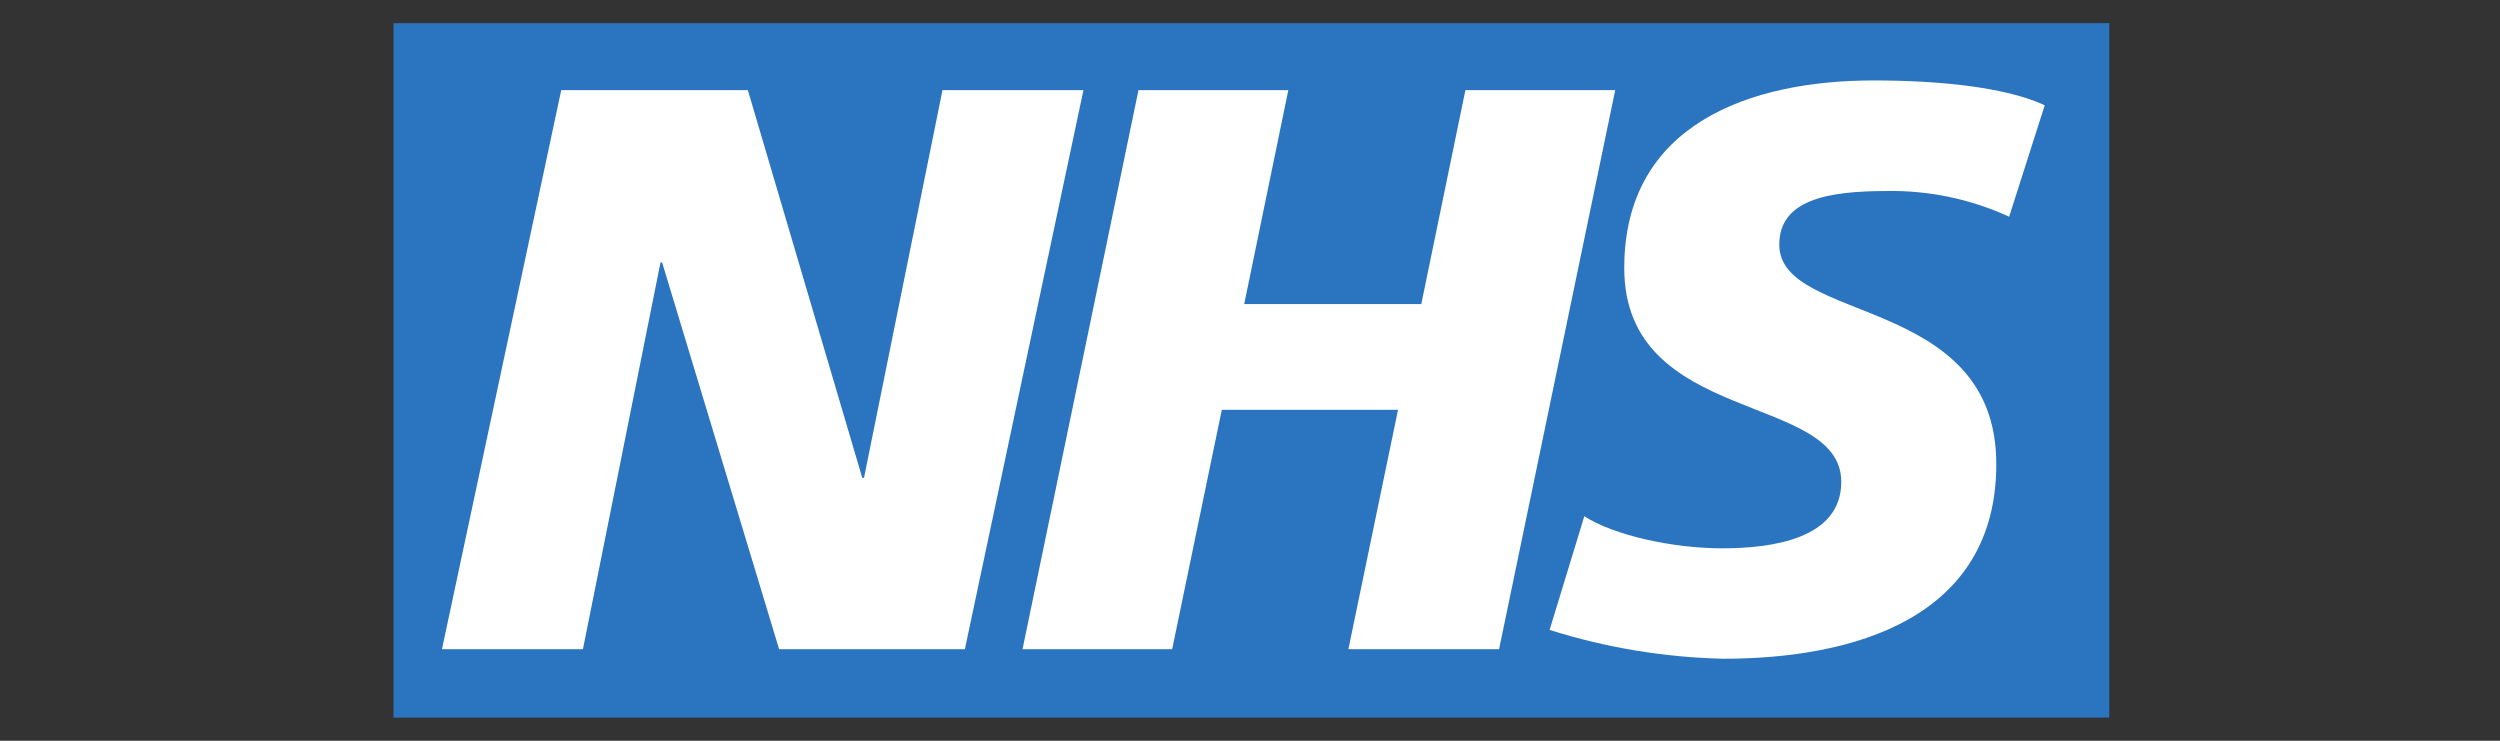
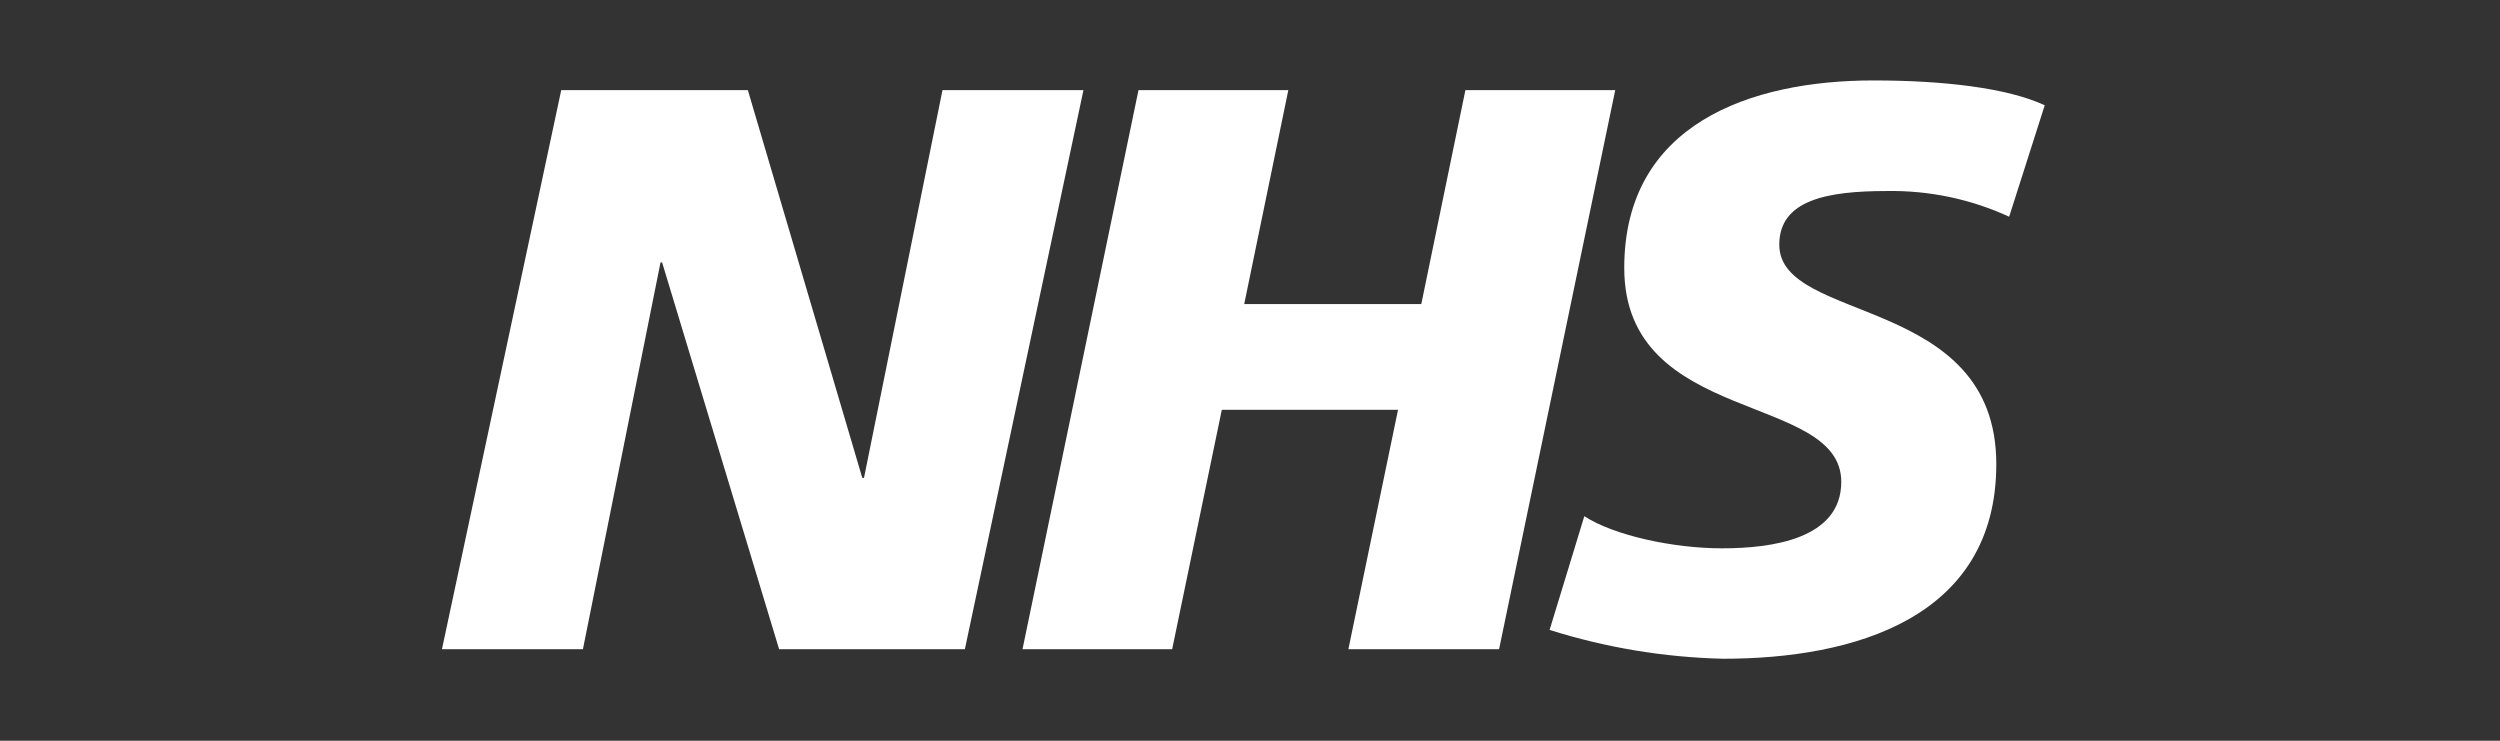
<svg xmlns="http://www.w3.org/2000/svg" width="540" height="160" viewBox="0 0 540 160" fill="none">
  <rect x="0" y="0" width="540" height="160" fill="#333333" stroke="none" />
-   <path d="M455.61 5H85V155H455.61V5Z" fill="#2B74BF" />
  <path d="M121.225 19.475H161.538L186.25 103.213H186.625L203.575 19.475H234.025L208.413 140.225H168.288L143.013 56.675H142.675L125.913 140.225H95.463L121.225 19.475Z" fill="white" />
  <path d="M245.913 19.475H278.276L268.751 65.675H307.001L316.526 19.475H348.888L323.801 140.225H291.251L301.976 88.513H263.913L253.188 140.225H220.863L245.913 19.475Z" fill="white" />
  <path d="M433.975 46.812C425.68 42.994 416.631 41.097 407.5 41.263C394.713 41.263 384.325 43.175 384.325 52.85C384.325 69.987 431.2 63.575 431.2 100.25C431.2 133.625 400.225 142.288 372.213 142.288C359.482 141.992 346.857 139.896 334.713 136.063L342.213 111.5C348.625 115.662 361.413 118.438 371.95 118.438C382.488 118.438 397.713 116.525 397.713 104.075C397.713 84.688 350.838 91.963 350.838 57.875C350.838 26.75 378.175 17.375 404.65 17.375C419.65 17.375 433.525 18.95 441.663 22.738L433.975 46.812Z" fill="white" />
</svg>